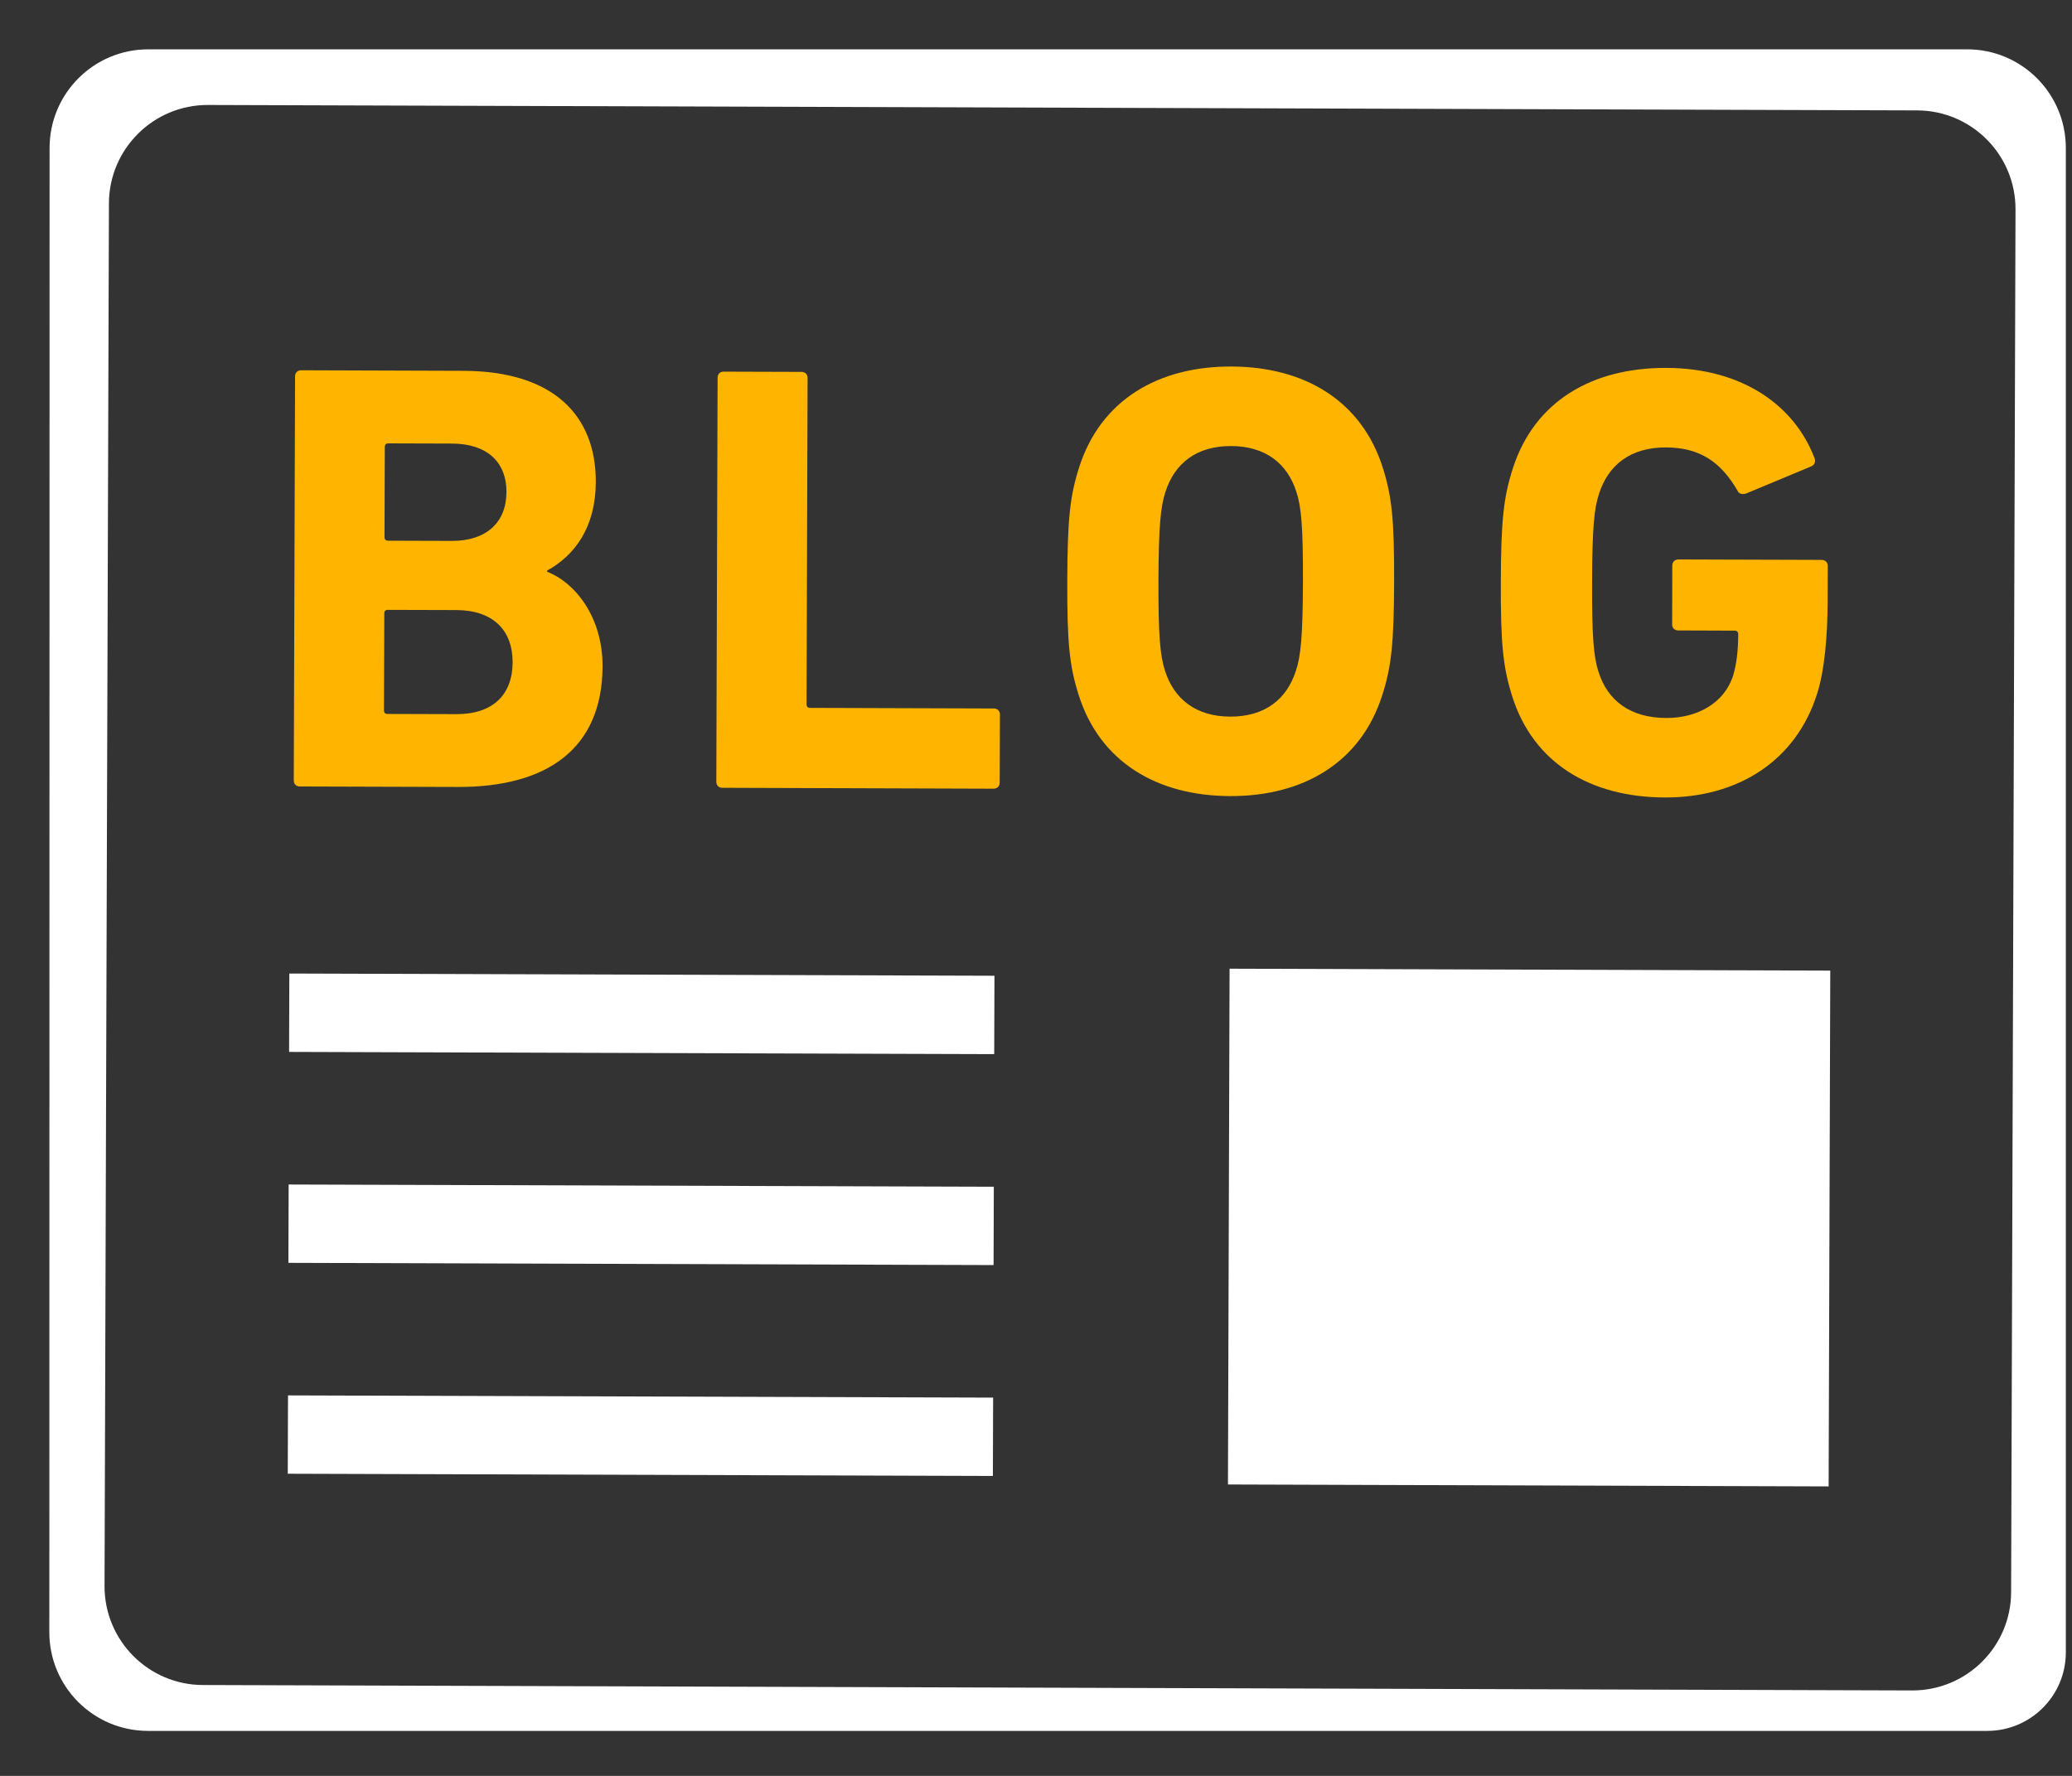
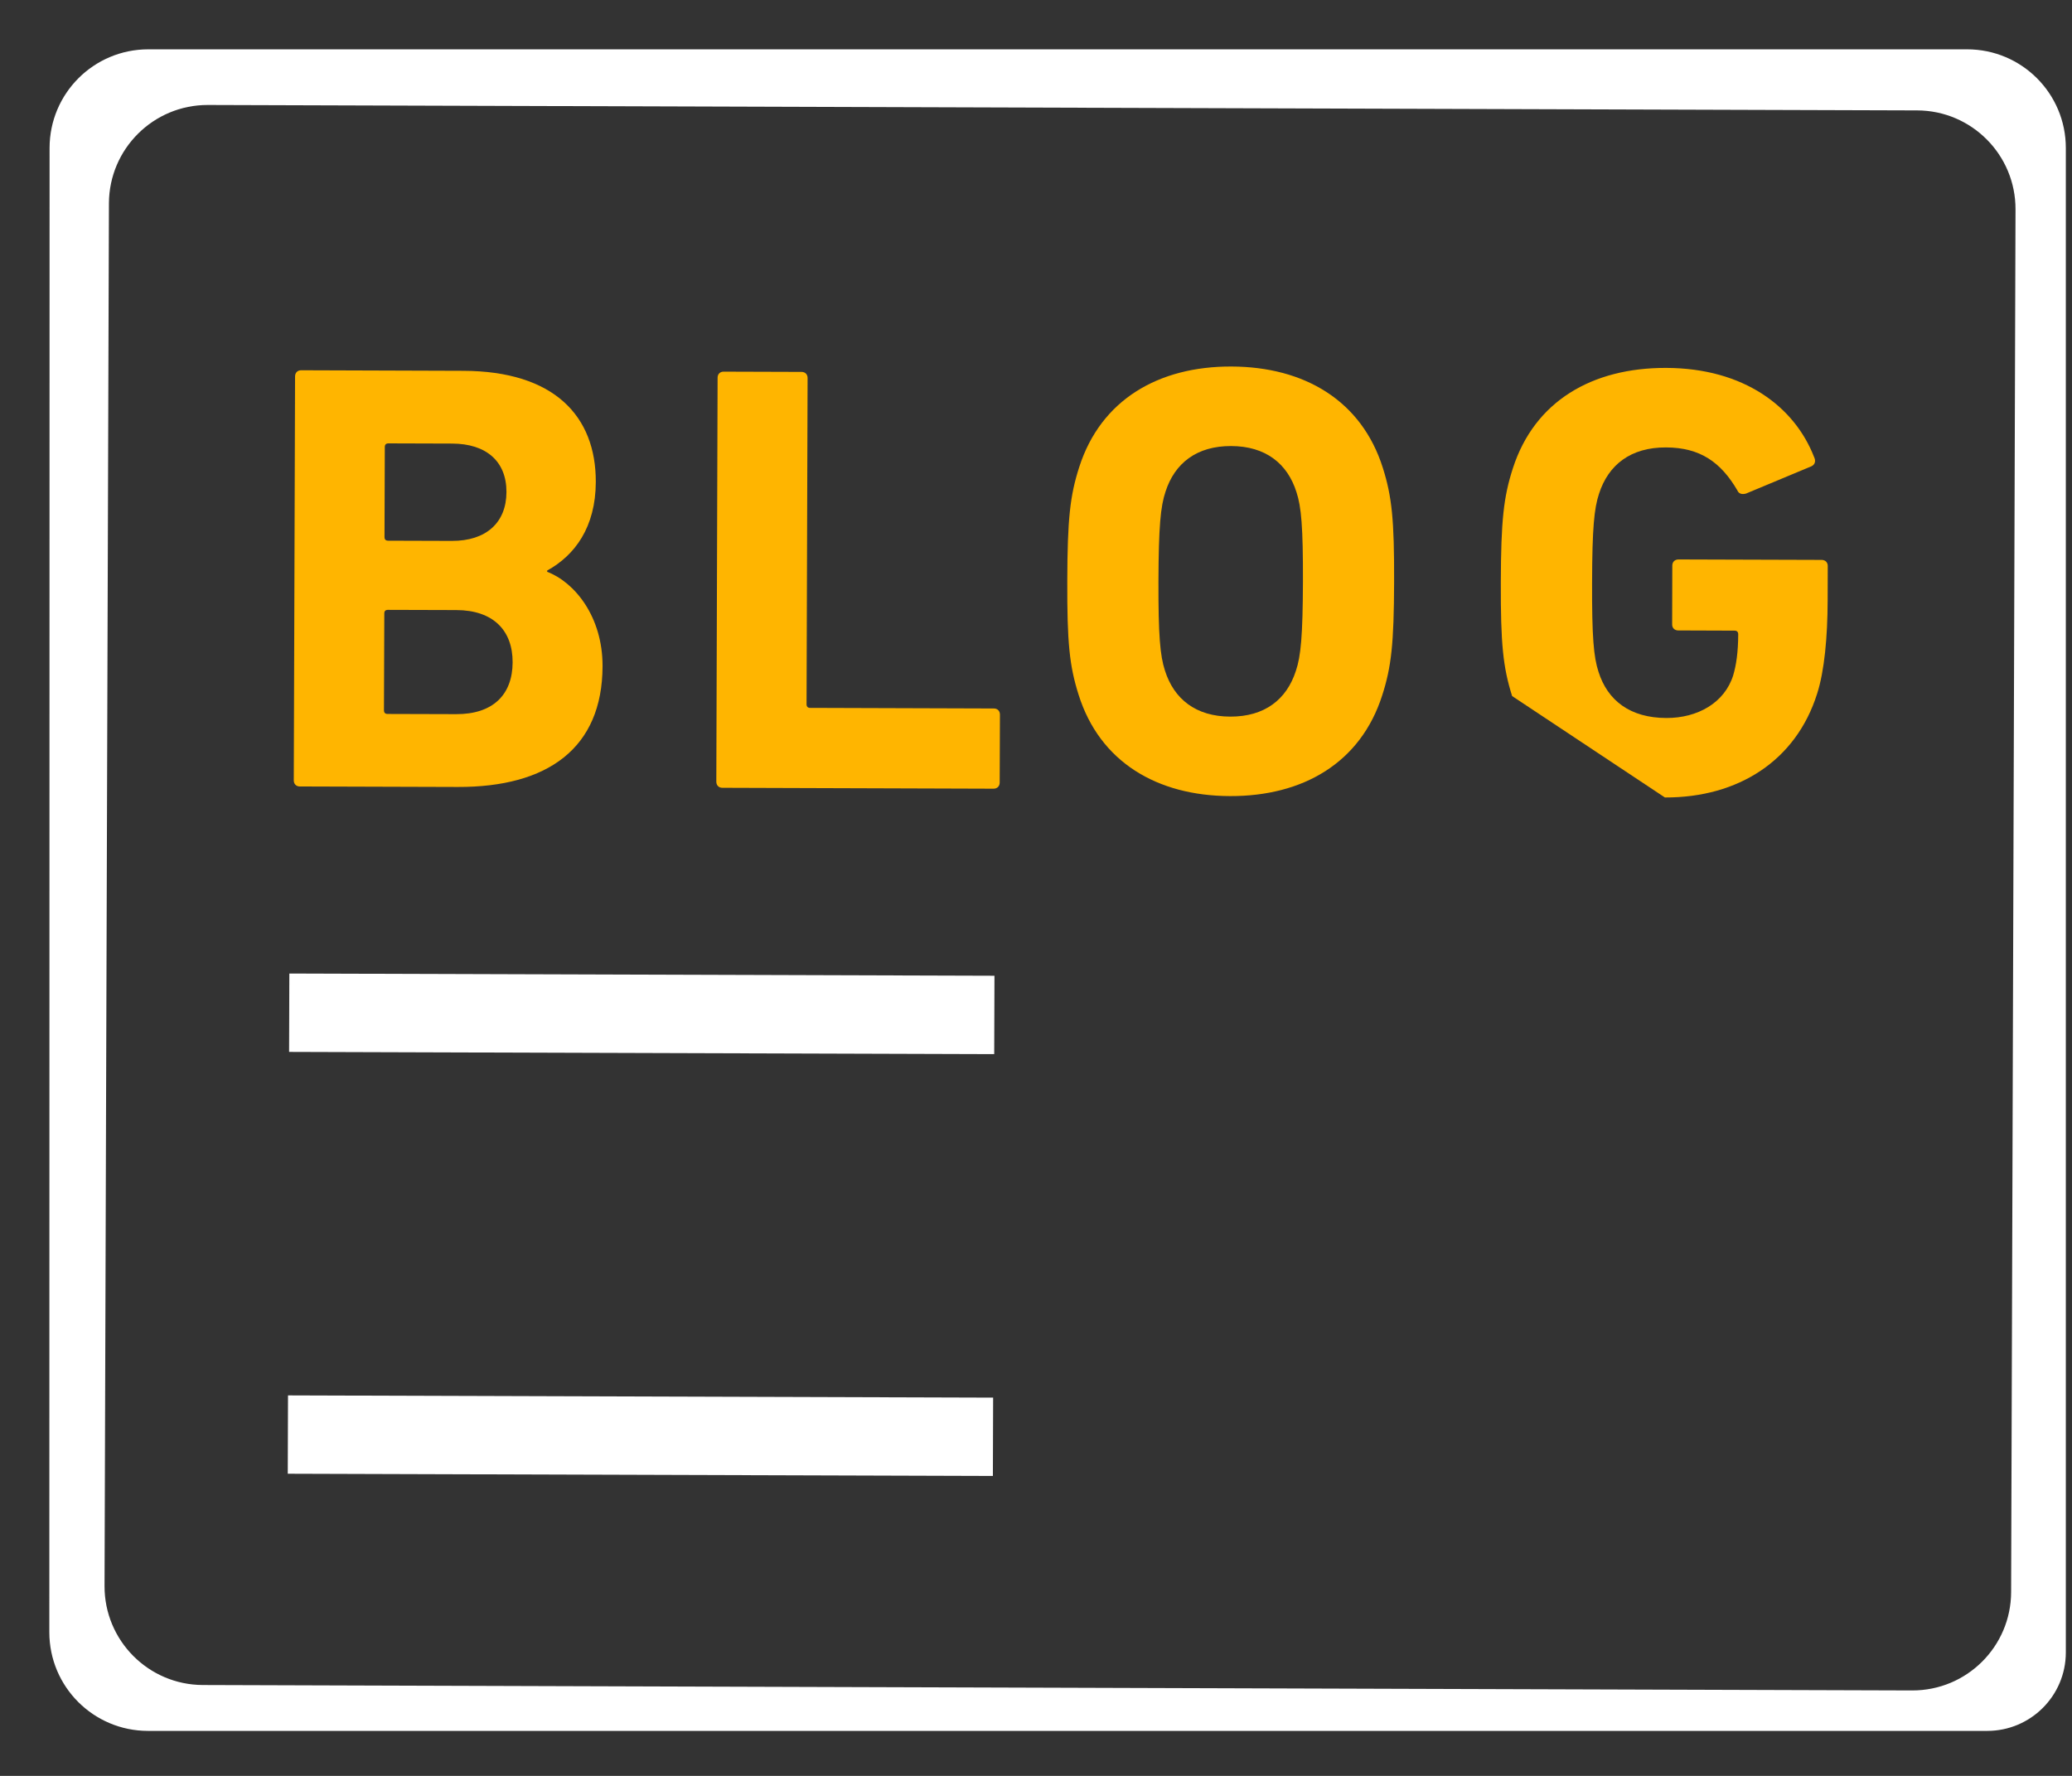
<svg xmlns="http://www.w3.org/2000/svg" width="42" height="36" viewBox="0 0 42 36" fill="none">
  <rect x="0" y="0" width="42" height="36" fill="#333333" stroke="none" />
  <path d="M3.005 1C1.9 1 1.005 1.895 1.005 3L1 33.088C1 34.193 1.896 35.088 3 35.088L40.282 35.088C41.16 35.088 41.873 34.378 41.875 33.5V33.5L41.875 3C41.875 1.895 40.98 1 39.875 1L3.005 1ZM40.766 32.274C40.763 33.379 39.865 34.271 38.76 34.268L4.113 34.158C3.009 34.155 2.116 33.256 2.119 32.152L2.208 4.122C2.212 3.018 3.11 2.125 4.214 2.128L38.861 2.238C39.966 2.241 40.858 3.14 40.855 4.244L40.766 32.274Z" fill="white" />
-   <path d="M37.1 19.676L24.924 19.637L24.891 30.093L37.067 30.132L37.1 19.676Z" fill="white" />
  <path d="M20.158 19.78L5.865 19.735L5.86 21.324L20.153 21.369L20.158 19.78Z" fill="white" />
  <path d="M20.131 28.332L5.838 28.287L5.833 29.875L20.126 29.92L20.131 28.332Z" fill="white" />
-   <path d="M20.145 24.057L5.851 24.012L5.846 25.6L20.14 25.645L20.145 24.057Z" fill="white" />
  <path d="M6.078 15.943L9.278 15.953C11.102 15.959 12.209 15.168 12.214 13.506C12.217 12.501 11.649 11.804 11.091 11.591L11.091 11.566C11.651 11.258 12.074 10.689 12.077 9.771C12.081 8.43 11.228 7.523 9.392 7.517L6.104 7.506C6.031 7.506 5.981 7.556 5.981 7.63L5.955 15.818C5.954 15.893 6.004 15.943 6.078 15.943ZM7.8 9.062C7.8 9.013 7.824 8.988 7.875 8.988L9.165 8.992C9.859 8.994 10.268 9.355 10.266 9.975C10.264 10.596 9.853 10.967 9.159 10.965L7.869 10.961C7.817 10.96 7.794 10.936 7.794 10.886L7.8 9.062ZM7.79 12.436C7.79 12.387 7.813 12.363 7.864 12.363L9.252 12.367C9.998 12.37 10.393 12.78 10.391 13.426C10.389 14.083 9.992 14.48 9.246 14.477L7.858 14.473C7.806 14.473 7.783 14.447 7.783 14.397L7.79 12.436Z" fill="#FFB500" />
  <path d="M14.643 15.97L20.14 15.988C20.214 15.988 20.264 15.938 20.264 15.863L20.269 14.487C20.269 14.411 20.219 14.362 20.146 14.362L16.423 14.35C16.373 14.35 16.349 14.325 16.349 14.275L16.37 7.663C16.37 7.589 16.322 7.539 16.246 7.539L14.67 7.534C14.595 7.533 14.546 7.583 14.546 7.657L14.52 15.845C14.52 15.92 14.569 15.97 14.643 15.97Z" fill="#FFB500" />
  <path d="M24.933 16.138C26.41 16.143 27.578 15.465 28.016 14.101C28.204 13.519 28.255 13.048 28.259 11.794C28.263 10.541 28.215 10.069 28.031 9.486C27.601 8.12 26.438 7.434 24.96 7.43C23.484 7.425 22.315 8.104 21.877 9.466C21.689 10.049 21.638 10.52 21.634 11.774C21.63 13.027 21.678 13.498 21.863 14.082C22.292 15.448 23.456 16.134 24.933 16.138ZM23.625 9.968C23.812 9.386 24.261 9.04 24.955 9.042C25.65 9.044 26.096 9.393 26.28 9.977C26.378 10.275 26.414 10.684 26.411 11.789C26.407 12.892 26.369 13.302 26.268 13.599C26.08 14.182 25.633 14.529 24.938 14.527C24.244 14.525 23.797 14.175 23.613 13.591C23.516 13.293 23.479 12.883 23.482 11.779C23.486 10.674 23.525 10.266 23.625 9.968Z" fill="#FFB500" />
-   <path d="M33.748 16.166C35.236 16.171 36.405 15.418 36.832 14.067C36.981 13.609 37.045 12.914 37.047 12.17L37.049 11.474C37.05 11.401 37 11.351 36.926 11.35L34.024 11.341C33.948 11.341 33.899 11.391 33.898 11.464L33.895 12.657C33.894 12.73 33.944 12.78 34.019 12.78L35.16 12.784C35.209 12.784 35.234 12.81 35.234 12.859C35.233 13.218 35.195 13.479 35.132 13.691C34.957 14.248 34.41 14.557 33.777 14.555C33.045 14.553 32.586 14.203 32.402 13.618C32.304 13.321 32.268 12.911 32.272 11.807C32.275 10.702 32.314 10.306 32.413 10.008C32.601 9.426 33.05 9.067 33.77 9.07C34.464 9.072 34.884 9.371 35.218 9.943C35.243 10.005 35.305 10.03 35.393 10.005L36.721 9.451C36.795 9.414 36.809 9.34 36.772 9.265C36.377 8.246 35.35 7.463 33.775 7.458C32.273 7.453 31.105 8.132 30.666 9.494C30.478 10.077 30.426 10.548 30.422 11.802C30.418 13.055 30.467 13.526 30.651 14.11C31.081 15.476 32.246 16.162 33.748 16.166Z" fill="#FFB500" />
+   <path d="M33.748 16.166C35.236 16.171 36.405 15.418 36.832 14.067C36.981 13.609 37.045 12.914 37.047 12.17L37.049 11.474C37.05 11.401 37 11.351 36.926 11.35L34.024 11.341C33.948 11.341 33.899 11.391 33.898 11.464L33.895 12.657C33.894 12.73 33.944 12.78 34.019 12.78L35.16 12.784C35.209 12.784 35.234 12.81 35.234 12.859C35.233 13.218 35.195 13.479 35.132 13.691C34.957 14.248 34.41 14.557 33.777 14.555C33.045 14.553 32.586 14.203 32.402 13.618C32.304 13.321 32.268 12.911 32.272 11.807C32.275 10.702 32.314 10.306 32.413 10.008C32.601 9.426 33.05 9.067 33.77 9.07C34.464 9.072 34.884 9.371 35.218 9.943C35.243 10.005 35.305 10.03 35.393 10.005L36.721 9.451C36.795 9.414 36.809 9.34 36.772 9.265C36.377 8.246 35.35 7.463 33.775 7.458C32.273 7.453 31.105 8.132 30.666 9.494C30.478 10.077 30.426 10.548 30.422 11.802C30.418 13.055 30.467 13.526 30.651 14.11Z" fill="#FFB500" />
</svg>